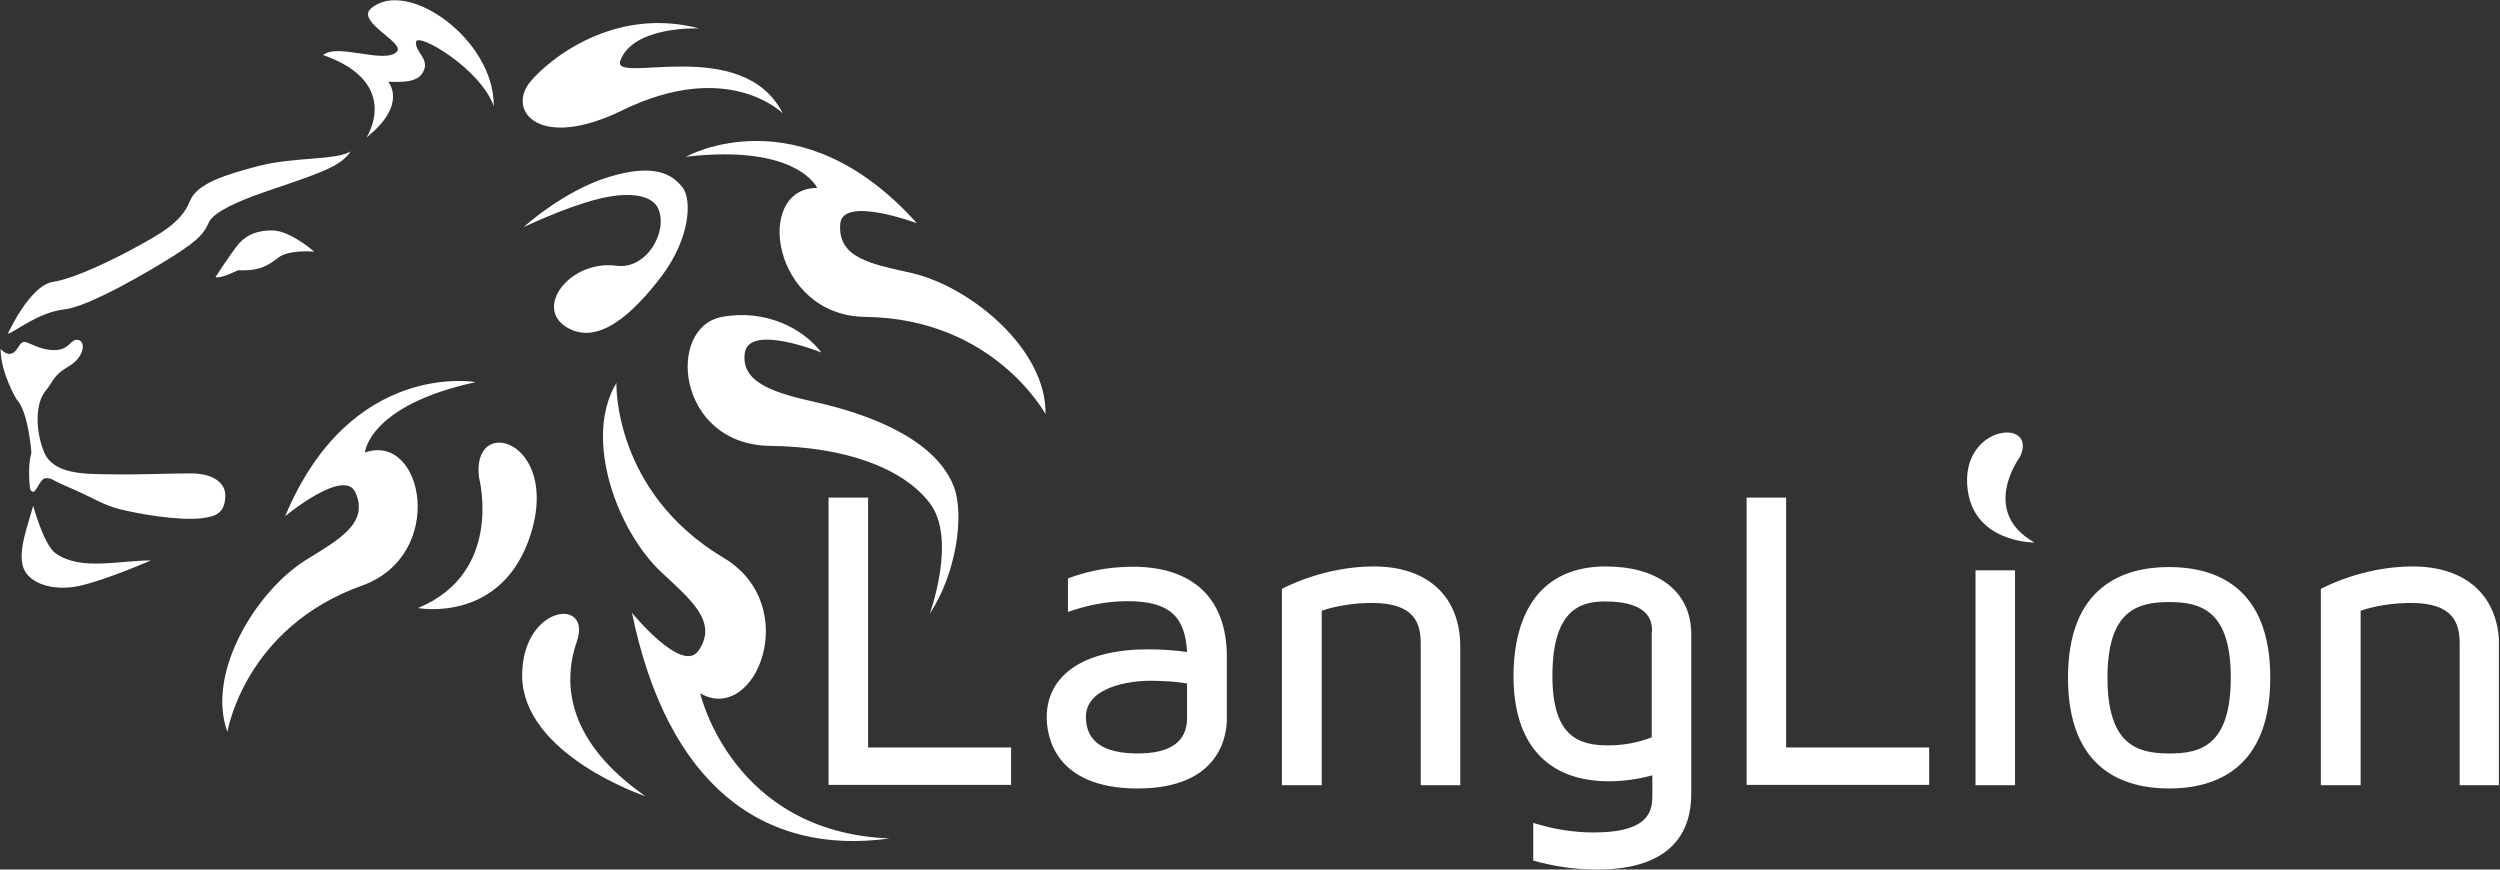
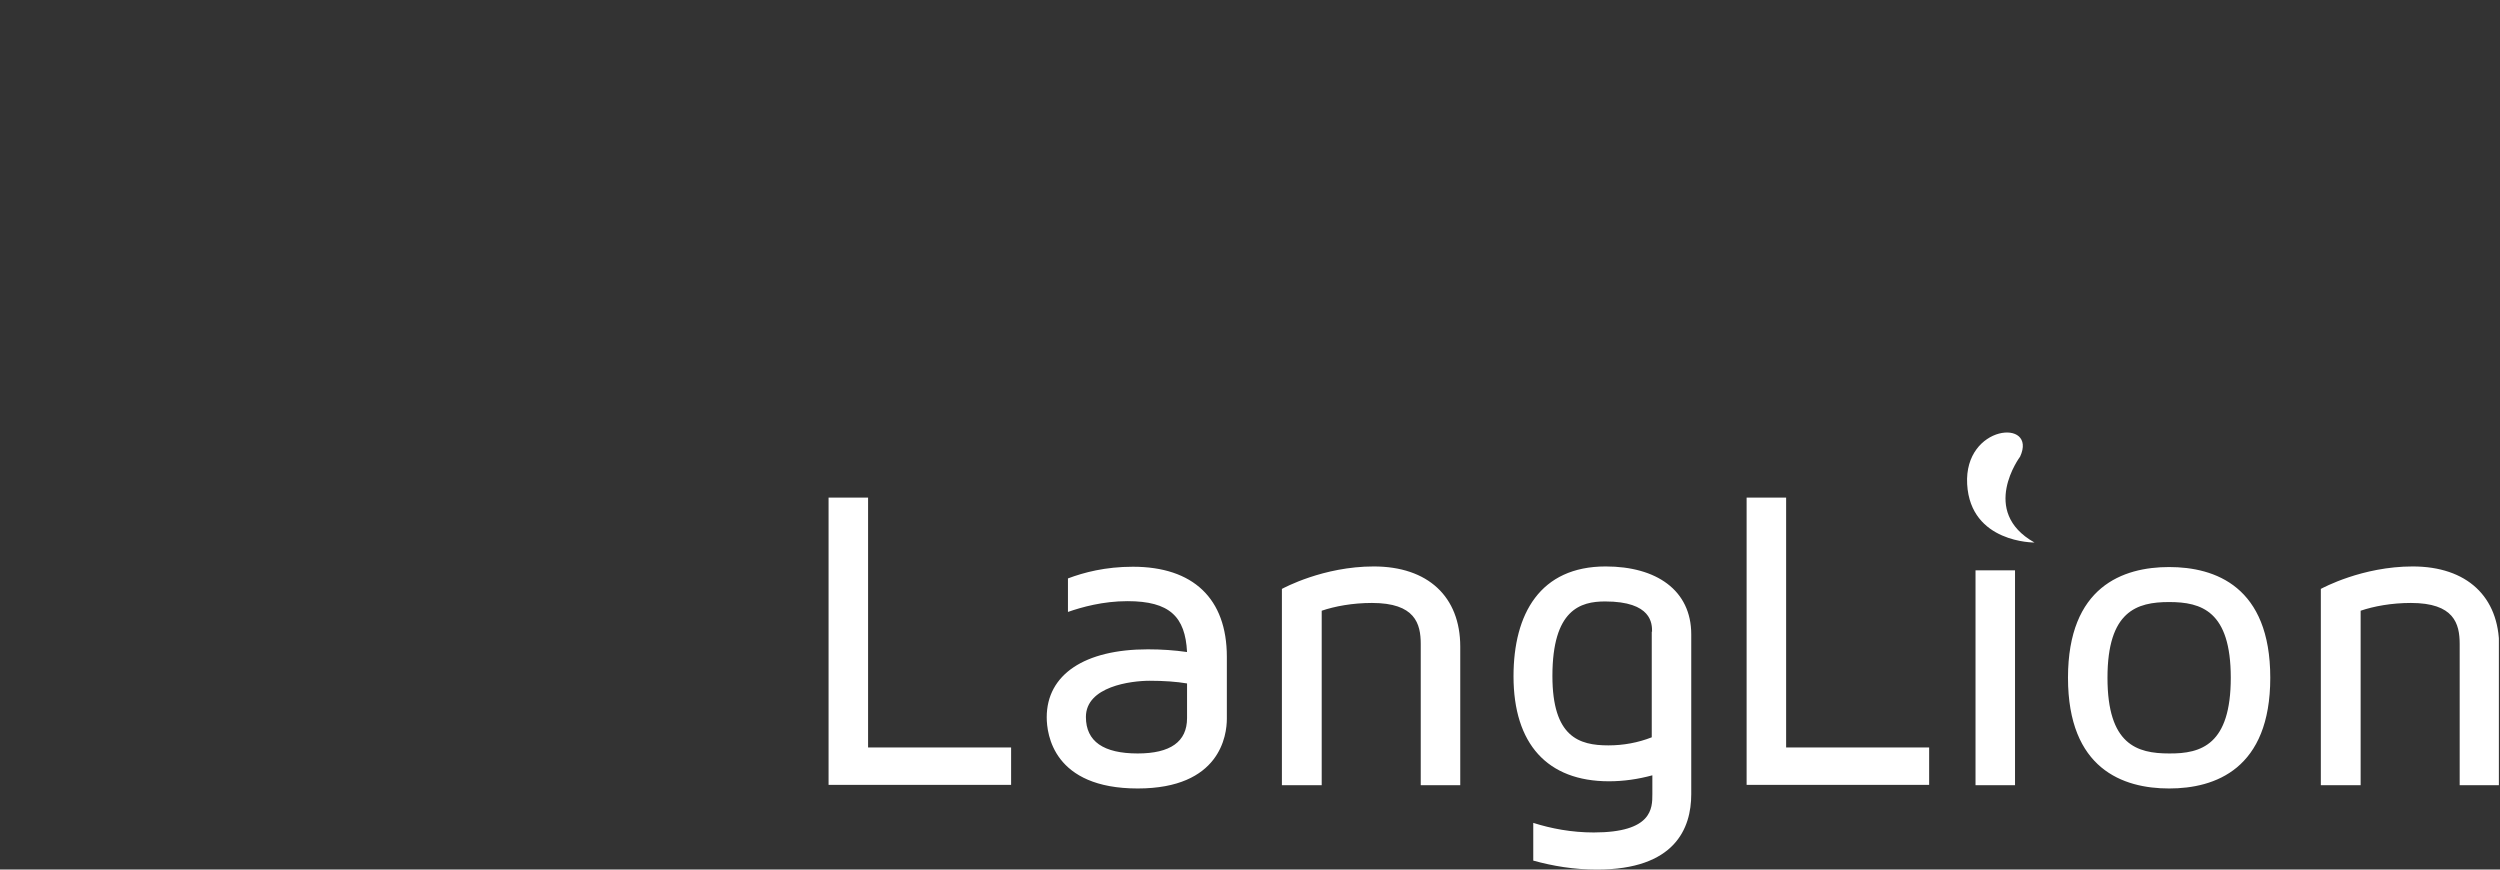
<svg xmlns="http://www.w3.org/2000/svg" width="138" height="48" viewBox="0 0 138 48" fill="none">
  <rect x="0" y="0" width="138" height="48" fill="#333333" stroke="none" />
  <g clip-path="url(#clip0_3085_2813)">
    <path d="M55.813 41.261V43.326H45.737V27.469H47.918V41.261H55.813ZM67.722 36.256V39.675C67.722 40.584 67.359 43.524 62.8 43.524C58.142 43.524 57.779 40.534 57.779 39.593C57.779 37.231 59.876 35.843 63.361 35.843C64.121 35.843 64.832 35.893 65.525 35.992C65.426 34.043 64.567 33.184 62.238 33.184C60.884 33.184 59.711 33.514 58.951 33.779V31.929C59.827 31.598 61.016 31.284 62.536 31.284C65.856 31.284 67.722 33.035 67.722 36.256ZM65.525 37.726C64.947 37.627 64.237 37.578 63.461 37.578C62.437 37.578 59.942 37.891 59.942 39.576C59.942 40.931 60.917 41.591 62.8 41.591C64.6 41.591 65.525 40.947 65.525 39.642V37.726ZM70.761 43.342V32.507C70.861 32.457 73.041 31.268 75.832 31.268C78.822 31.268 80.606 32.936 80.606 35.695V43.342H78.425V35.546C78.425 34.423 78.112 33.283 75.733 33.283C74.659 33.283 73.685 33.465 72.958 33.712V43.342H70.761ZM93.357 35.017V43.838C93.357 45.737 92.449 48 88.154 48C86.866 48 85.71 47.802 84.636 47.505V45.423C85.627 45.737 86.75 45.952 87.973 45.952C91.21 45.952 91.21 44.614 91.21 43.838V42.797C90.417 43.012 89.624 43.127 88.815 43.127C85.412 43.127 83.546 41.063 83.546 37.33C83.546 33.878 85.016 31.268 88.633 31.268C91.425 31.268 93.357 32.573 93.357 35.017ZM91.194 34.869C91.194 34.439 91.194 33.2 88.6 33.2C87.246 33.2 85.693 33.646 85.693 37.313C85.693 40.683 87.163 41.145 88.782 41.145C89.608 41.145 90.417 40.997 91.177 40.699V34.869H91.194ZM106.489 41.261V43.326H96.413V27.469H98.594V41.261H106.489ZM109.049 43.342H111.229V31.483H109.049V43.342ZM125.319 37.412C125.319 42.45 122.28 43.524 119.736 43.524C117.192 43.524 114.153 42.45 114.153 37.412C114.153 32.374 117.192 31.301 119.736 31.301C122.28 31.301 125.319 32.374 125.319 37.412ZM123.139 37.412C123.139 33.729 121.52 33.233 119.736 33.233C117.952 33.233 116.333 33.729 116.333 37.412C116.333 41.096 117.952 41.591 119.736 41.591C121.52 41.608 123.139 41.096 123.139 37.412ZM128.11 43.342V32.507C128.209 32.457 130.39 31.268 133.181 31.268C136.171 31.268 137.955 32.936 137.955 35.695V43.342H135.774V35.546C135.774 34.423 135.461 33.283 133.082 33.283C132.008 33.283 131.034 33.465 130.307 33.712V43.342H128.11ZM108.587 26.726C108.768 29.98 112.303 29.947 112.303 29.947C109.247 28.229 111.51 25.206 111.51 25.206C112.485 23.092 108.405 23.422 108.587 26.726Z" fill="white" />
-     <path d="M31.846 35.397C31.004 37.809 31.367 40.98 35.629 43.953C35.629 43.953 28.757 41.657 28.823 37.198C28.889 33.398 32.672 32.969 31.846 35.397ZM26.263 21.093C26.263 21.093 19.359 19.838 15.741 28.493C15.741 28.493 19.012 25.784 19.623 27.188C20.366 28.873 18.748 29.765 16.898 30.904C14.139 32.622 11.364 37.148 12.553 40.402C12.553 40.402 13.479 34.654 19.986 32.325C24.677 30.64 23.389 23.851 20.152 24.975C20.135 24.958 20.383 22.365 26.263 21.093ZM45.11 10.373C41.575 10.373 42.615 17.426 47.752 17.492C54.871 17.575 57.712 22.86 57.712 22.86C57.779 19.276 53.567 15.807 50.296 15.064C48.099 14.569 46.233 14.255 46.381 12.355C46.514 10.786 50.61 12.322 50.61 12.322C44.152 5.104 37.858 8.655 37.858 8.655C44.019 7.928 45.11 10.373 45.11 10.373ZM38.651 38.271C41.707 40.039 44.35 33.415 39.94 30.789C33.828 27.138 34.026 21.142 34.026 21.142C32.176 24.198 34.076 29.335 36.537 31.615C38.189 33.151 39.642 34.357 38.552 35.926C37.644 37.214 34.885 33.828 34.885 33.828C36.834 43.309 42.103 47.257 49.107 46.282C40.402 45.952 38.651 38.271 38.651 38.271ZM39.857 17.492C36.735 18.07 37.363 24.545 42.5 24.611C46.563 24.661 49.801 25.784 51.32 27.766C52.84 29.748 51.32 33.878 51.32 33.878C52.79 31.681 53.269 28.361 52.625 26.791C51.485 24.017 47.455 22.745 45.027 22.2C42.83 21.704 40.881 21.159 41.112 19.491C41.344 17.839 45.341 19.458 45.341 19.458C44.35 18.153 42.285 17.046 39.857 17.492ZM26.445 26.379C26.445 26.379 27.832 31.598 23.075 33.564C23.075 33.564 27.766 34.456 29.319 29.418C30.888 24.281 25.982 22.844 26.445 26.379ZM34.34 6.095C40.22 3.221 43.21 6.26 43.21 6.26C40.997 1.883 33.745 4.708 34.241 3.353C34.951 1.404 38.602 1.569 38.602 1.569C33.861 0.33 30.293 3.304 29.286 4.493C27.948 6.095 29.732 8.341 34.34 6.095ZM3.089 30.558C2.412 30.095 1.834 27.915 1.834 27.915C1.52 29.054 0.975 30.442 1.289 31.334C1.602 32.209 2.924 32.655 4.377 32.341C5.831 32.028 8.325 30.937 8.325 30.937C6.558 30.937 4.46 31.515 3.089 30.558ZM2.527 26.395C2.907 26.395 2.775 26.461 3.667 26.841C5.154 27.469 5.616 27.849 6.574 28.096C7.516 28.344 9.812 28.757 11.117 28.608C11.926 28.509 12.405 28.328 12.438 27.403C12.471 26.709 11.843 26.131 10.522 26.131C9.2 26.131 7.813 26.213 5.946 26.18C4.724 26.164 2.924 26.197 2.428 24.942C1.916 23.686 1.982 22.233 2.494 21.605C3.006 20.977 2.924 20.73 3.799 20.218C4.675 19.706 4.741 18.83 4.311 18.764C3.865 18.698 3.865 19.326 2.99 19.326C2.114 19.326 1.536 18.814 1.289 18.88C1.041 18.946 0.975 19.392 0.661 19.507C0.347 19.639 0.033 19.259 0.033 19.259C0.033 20.581 0.909 22.035 0.909 22.035C1.569 22.695 1.735 24.991 1.735 24.991C1.487 25.866 1.668 27.006 1.668 27.006C1.949 27.535 2.147 26.395 2.527 26.395ZM3.551 17.079C4.906 16.93 8.226 14.982 9.613 14.106C11.001 13.214 11.265 12.867 11.529 12.273C11.695 11.909 12.405 11.348 14.684 10.571C17.74 9.531 18.781 9.2 19.359 8.358C18.566 8.853 16.204 8.655 14.255 9.167C12.504 9.63 10.869 10.109 10.472 11.116C10.01 12.322 8.688 12.983 7.631 13.578C6.624 14.139 4.229 15.361 2.924 15.56C1.635 15.758 0.43 18.434 0.43 18.434C1.008 18.202 2.147 17.244 3.551 17.079ZM13.148 14.915C14.37 14.982 14.866 14.602 15.361 14.222C15.956 13.759 17.344 13.891 17.344 13.891C17.344 13.891 16.022 12.719 15.015 12.719C14.007 12.719 13.445 13.098 13.066 13.594C12.669 14.106 11.893 15.295 11.893 15.295C12.141 15.411 13.148 14.915 13.148 14.915ZM33.019 10.984C34.803 10.538 36.025 10.786 36.339 11.529C36.884 12.785 35.695 14.899 34.01 14.668C31.466 14.337 29.434 16.997 31.317 18.087C33.035 19.078 34.935 17.327 36.52 15.246C38.09 13.165 38.222 11.017 37.66 10.323C37.099 9.63 36.141 9.002 33.63 9.762C31.103 10.522 28.906 12.537 28.906 12.537C28.906 12.537 31.218 11.43 33.019 10.984ZM21.423 4.509C22.233 4.542 23.009 4.542 23.323 4.03C23.785 3.271 22.927 2.924 22.96 2.329C22.993 1.718 26.544 3.799 27.254 5.864C27.304 2.18 22.464 -1.239 20.482 0.463C19.623 1.206 22.398 2.362 21.902 2.858C21.225 3.551 18.615 2.362 17.839 3.039C22.216 4.575 20.234 7.582 20.234 7.582C22.547 5.748 21.423 4.509 21.423 4.509Z" fill="white" />
  </g>
  <defs>
    <clipPath id="clip0_3085_2813">
      <rect width="137.938" height="48" fill="white" />
    </clipPath>
  </defs>
</svg>